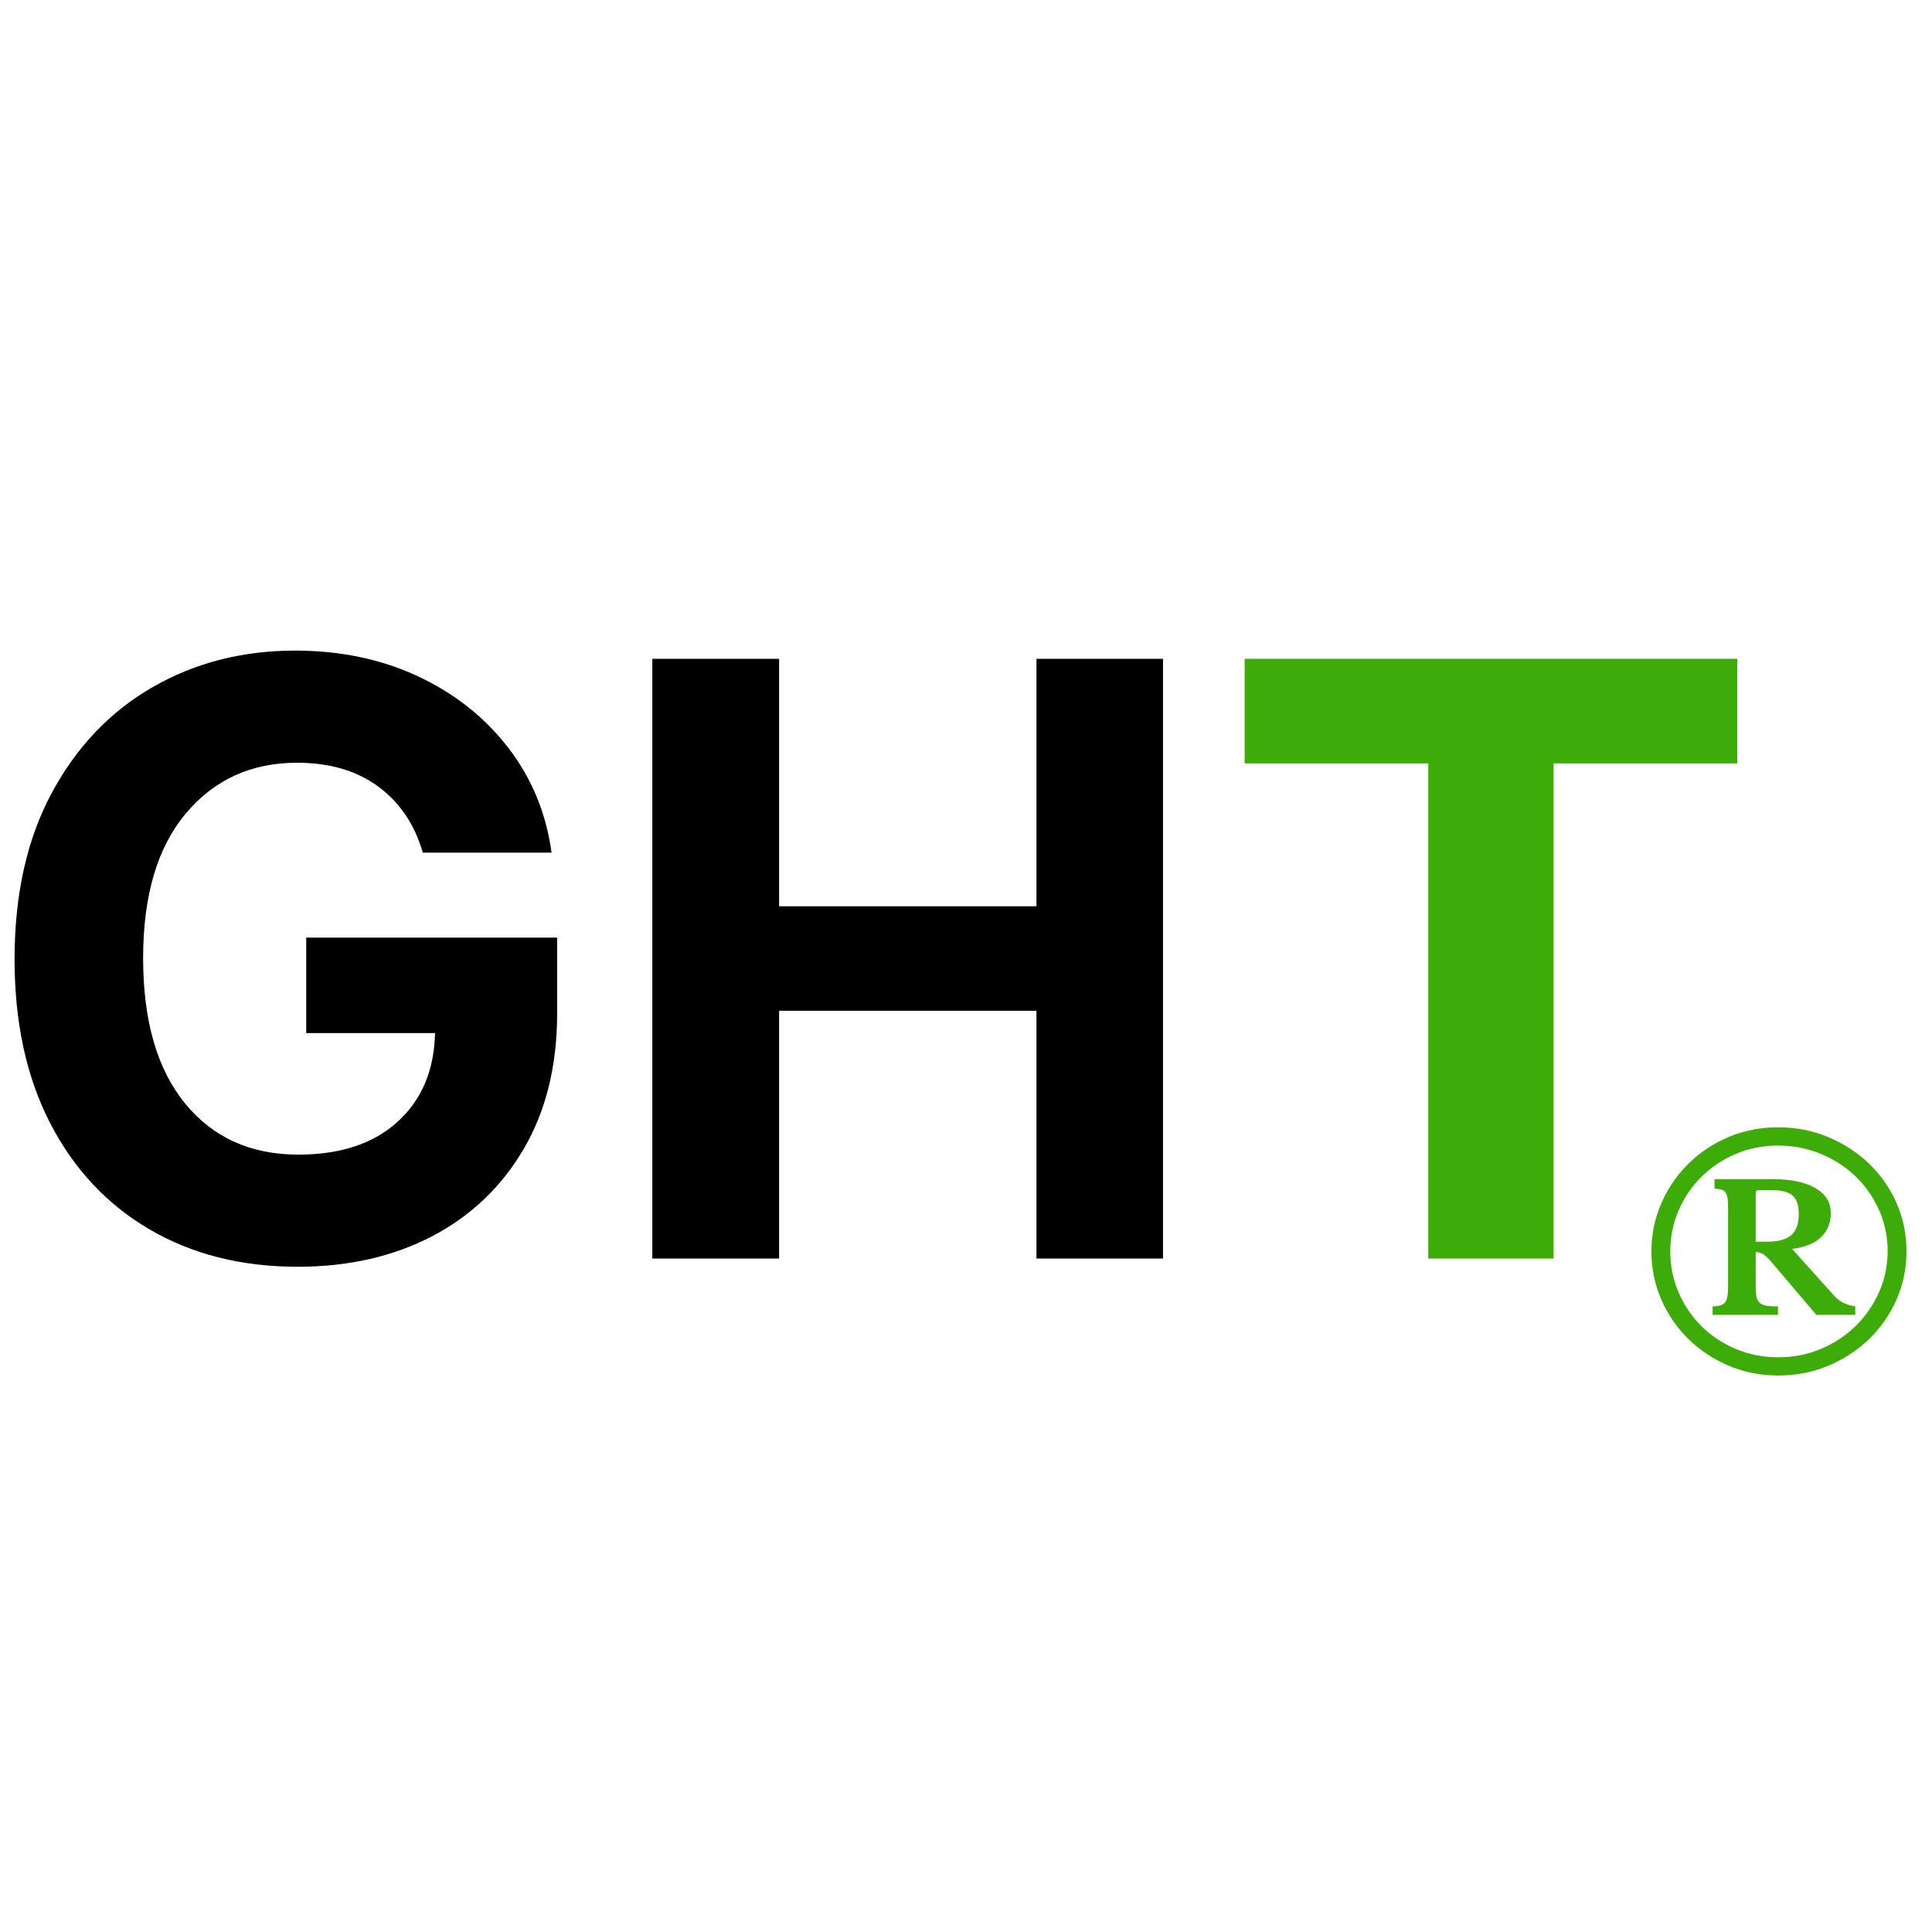
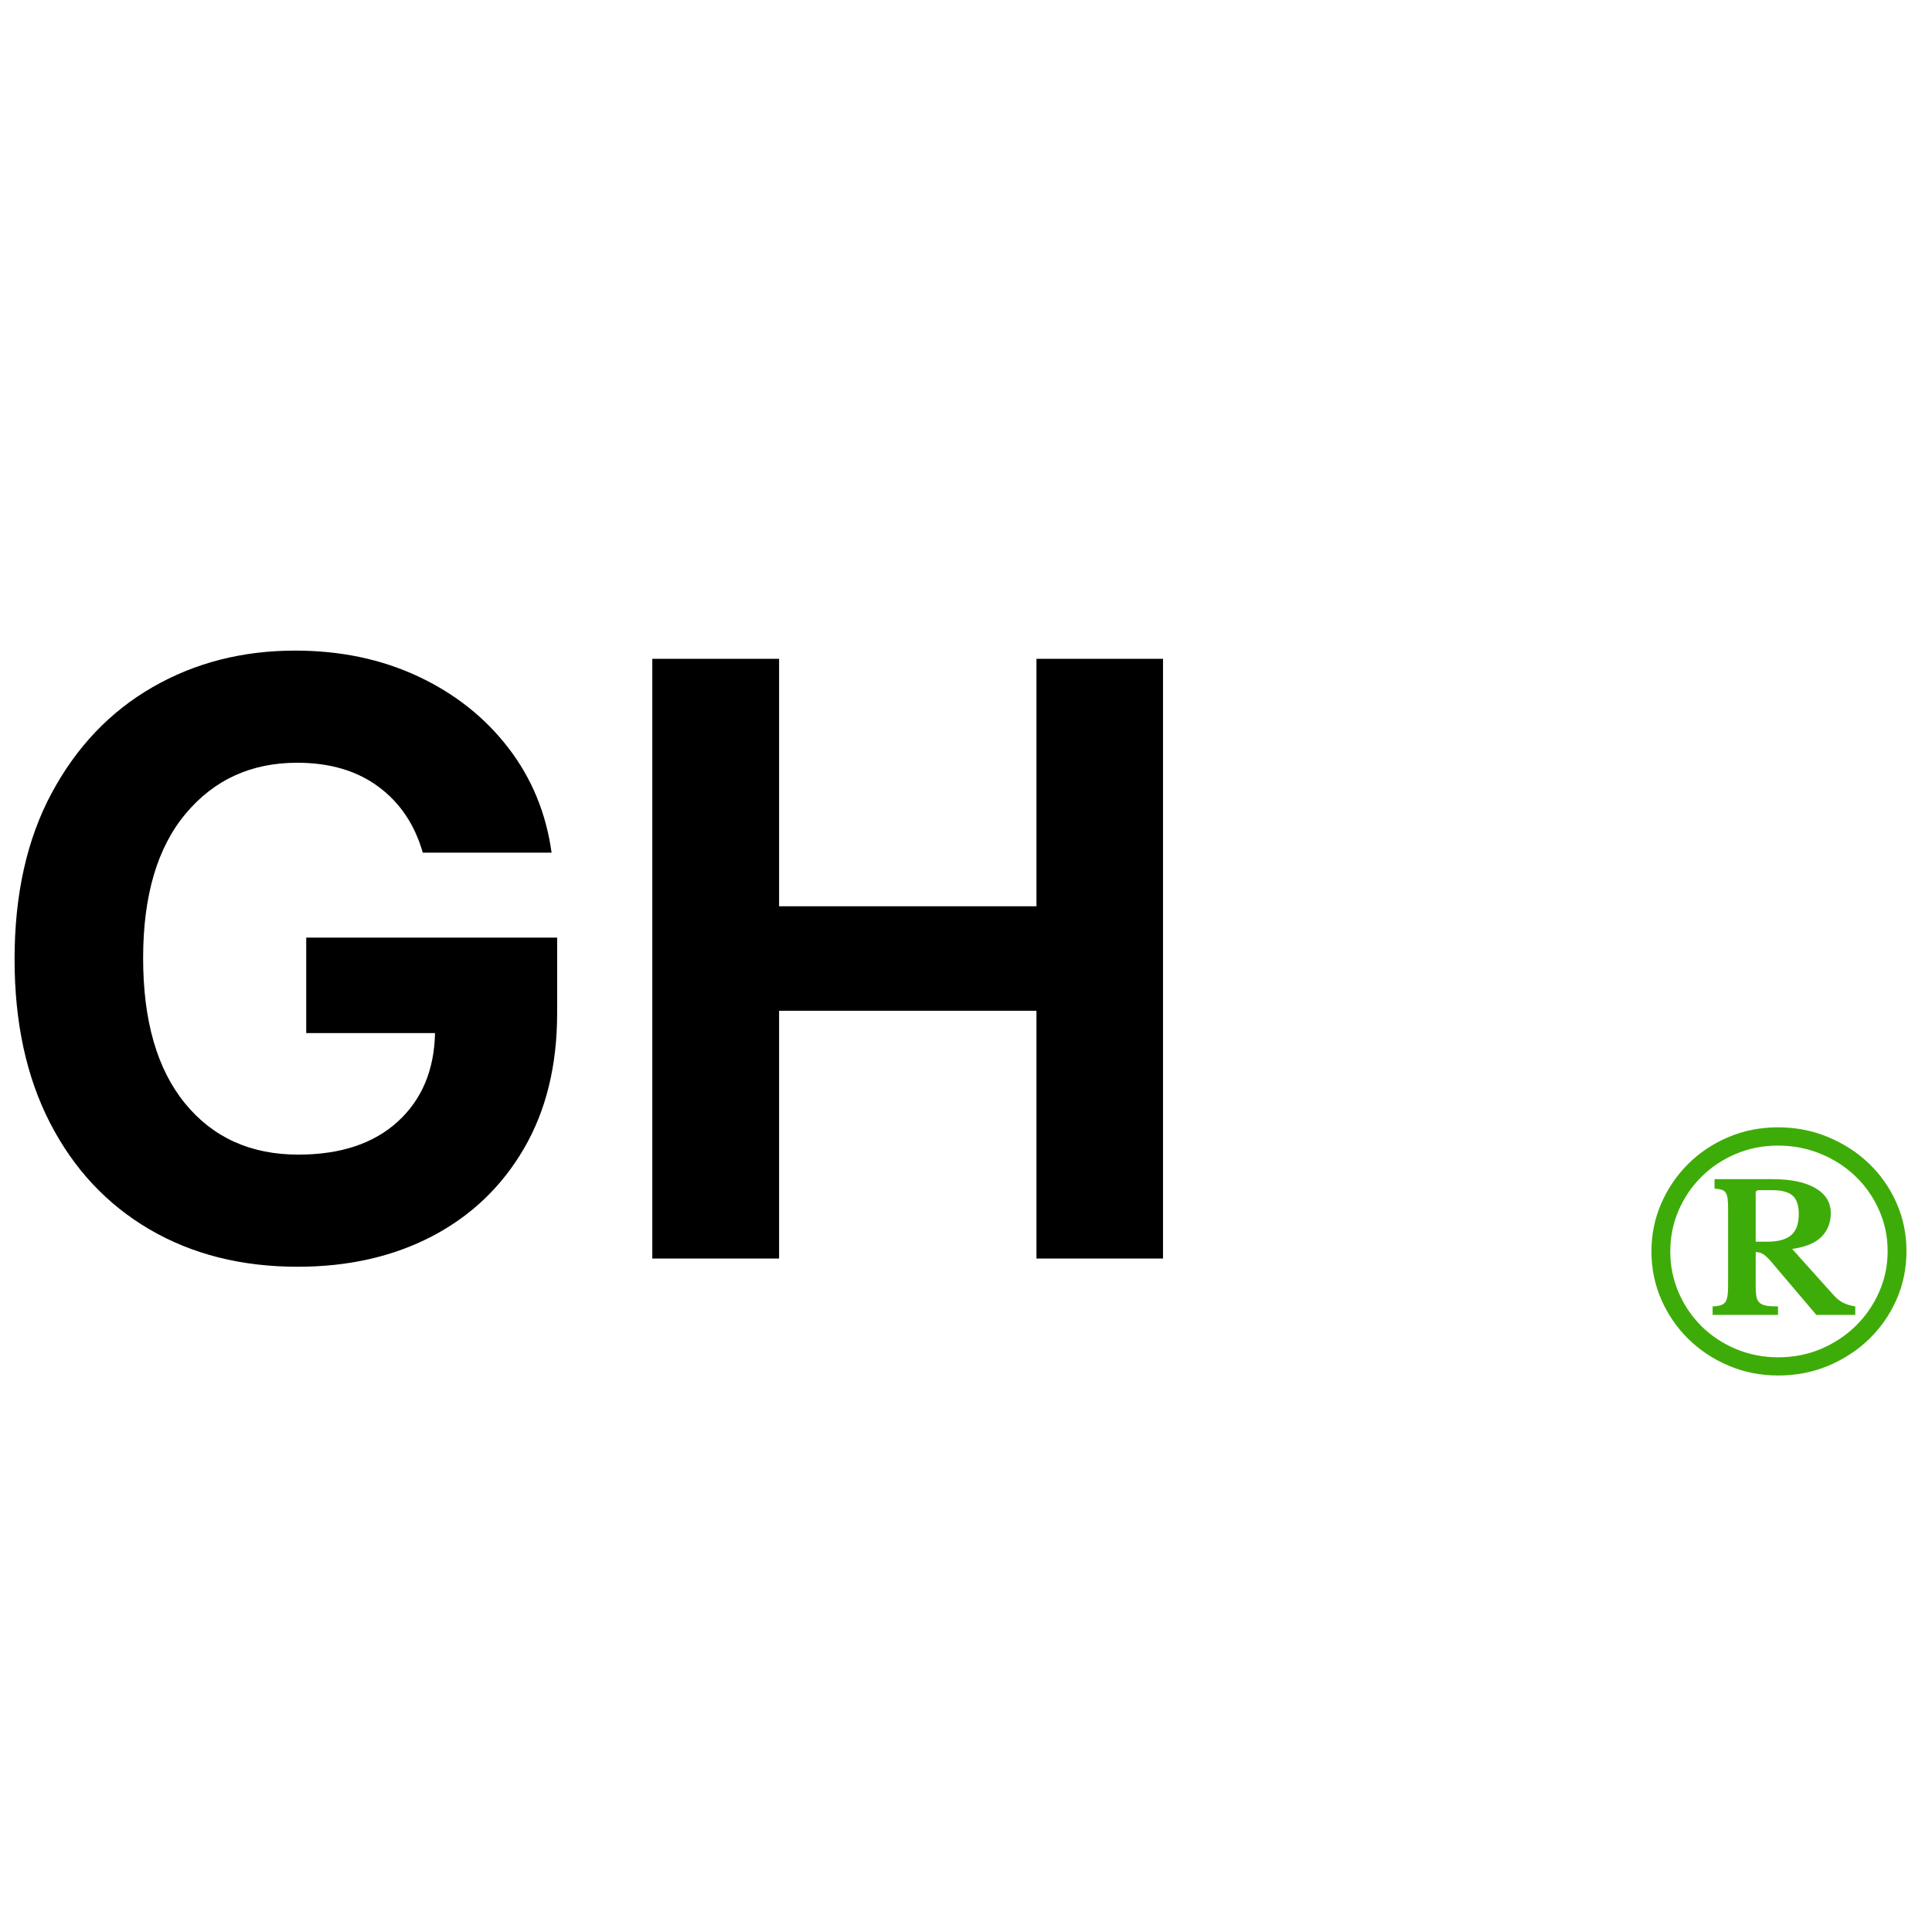
<svg xmlns="http://www.w3.org/2000/svg" width="500" zoomAndPan="magnify" viewBox="0 0 375 375" height="500" preserveAspectRatio="xMidYMid meet" version="1.0">
  <defs>
    <g />
  </defs>
-   <rect x="-37.5" width="450" fill="#ffffff" y="-37.5" height="450" fill-opacity="1" />
-   <rect x="-37.5" width="450" fill="#ffffff" y="-37.5" height="450" fill-opacity="1" />
  <g fill="#000000" fill-opacity="1">
    <g transform="translate(-5.25, 244.282)">
      <g>
        <path d="M 87.312 -78.781 C 85.75 -84.238 82.875 -88.508 78.688 -91.594 C 74.508 -94.688 69.254 -96.234 62.922 -96.234 C 54.016 -96.234 46.805 -92.941 41.297 -86.359 C 35.785 -79.785 33.031 -70.438 33.031 -58.312 C 33.031 -46.156 35.738 -36.758 41.156 -30.125 C 46.57 -23.488 53.906 -20.172 63.156 -20.172 C 71.332 -20.172 77.758 -22.301 82.438 -26.562 C 87.125 -30.832 89.539 -36.566 89.688 -43.766 L 64.688 -43.766 L 64.688 -62.297 L 113.391 -62.297 L 113.391 -47.625 C 113.391 -37.438 111.227 -28.656 106.906 -21.281 C 102.594 -13.914 96.656 -8.258 89.094 -4.312 C 81.531 -0.375 72.844 1.594 63.031 1.594 C 52.125 1.594 42.539 -0.82 34.281 -5.656 C 26.02 -10.488 19.586 -17.363 14.984 -26.281 C 10.379 -35.207 8.078 -45.812 8.078 -58.094 C 8.078 -70.676 10.484 -81.438 15.297 -90.375 C 20.109 -99.32 26.625 -106.16 34.844 -110.891 C 43.062 -115.629 52.289 -118 62.531 -118 C 71.32 -118 79.273 -116.332 86.391 -113 C 93.516 -109.664 99.348 -105.051 103.891 -99.156 C 108.441 -93.258 111.25 -86.469 112.312 -78.781 Z M 87.312 -78.781 " />
      </g>
    </g>
  </g>
  <g fill="#000000" fill-opacity="1">
    <g transform="translate(116.488, 244.282)">
      <g>
        <path d="M 10.125 0 L 10.125 -116.406 L 34.734 -116.406 L 34.734 -68.375 L 84.688 -68.375 L 84.688 -116.406 L 109.25 -116.406 L 109.25 0 L 84.688 0 L 84.688 -48.094 L 34.734 -48.094 L 34.734 0 Z M 10.125 0 " />
      </g>
    </g>
  </g>
  <g fill="#3eac08" fill-opacity="1">
    <g transform="translate(235.899, 244.282)">
      <g>
-         <path d="M 5.688 -96.109 L 5.688 -116.406 L 101.297 -116.406 L 101.297 -96.109 L 65.656 -96.109 L 65.656 0 L 41.328 0 L 41.328 -96.109 Z M 5.688 -96.109 " />
-       </g>
+         </g>
    </g>
  </g>
  <g fill="#000000" fill-opacity="1">
    <g transform="translate(342.867, 244.282)">
      <g />
    </g>
  </g>
  <g fill="#3eac08" fill-opacity="1">
    <g transform="translate(317.795, 266.373)">
      <g>
        <path d="M 52.25 -23.531 C 52.25 -20.156 51.598 -17.004 50.297 -14.078 C 48.992 -11.148 47.211 -8.598 44.953 -6.422 C 42.703 -4.254 40.07 -2.539 37.062 -1.281 C 34.062 -0.02 30.832 0.609 27.375 0.609 C 23.957 0.609 20.754 -0.02 17.766 -1.281 C 14.785 -2.539 12.176 -4.266 9.938 -6.453 C 7.695 -8.648 5.938 -11.211 4.656 -14.141 C 3.383 -17.066 2.75 -20.176 2.75 -23.469 C 2.75 -26.758 3.383 -29.867 4.656 -32.797 C 5.938 -35.723 7.688 -38.285 9.906 -40.484 C 12.125 -42.68 14.723 -44.41 17.703 -45.672 C 20.691 -46.93 23.895 -47.562 27.312 -47.562 C 30.77 -47.562 34.008 -46.93 37.031 -45.672 C 40.062 -44.41 42.703 -42.703 44.953 -40.547 C 47.211 -38.391 48.992 -35.848 50.297 -32.922 C 51.598 -29.992 52.25 -26.863 52.25 -23.531 Z M 48.594 -23.531 C 48.594 -26.375 48.031 -29.047 46.906 -31.547 C 45.789 -34.047 44.27 -36.219 42.344 -38.062 C 40.414 -39.914 38.16 -41.367 35.578 -42.422 C 32.992 -43.484 30.238 -44.016 27.312 -44.016 C 24.383 -44.016 21.648 -43.473 19.109 -42.391 C 16.566 -41.316 14.352 -39.844 12.469 -37.969 C 10.582 -36.102 9.098 -33.922 8.016 -31.422 C 6.941 -28.93 6.406 -26.281 6.406 -23.469 C 6.406 -20.664 6.941 -18.016 8.016 -15.516 C 9.098 -13.016 10.582 -10.828 12.469 -8.953 C 14.352 -7.086 16.578 -5.613 19.141 -4.531 C 21.703 -3.457 24.445 -2.922 27.375 -2.922 C 30.301 -2.922 33.047 -3.457 35.609 -4.531 C 38.172 -5.613 40.414 -7.086 42.344 -8.953 C 44.27 -10.828 45.789 -13.016 46.906 -15.516 C 48.031 -18.016 48.594 -20.688 48.594 -23.531 Z M 37.562 -30.906 C 37.562 -29.082 36.969 -27.562 35.781 -26.344 C 34.602 -25.125 32.695 -24.328 30.062 -23.953 L 37.984 -15.125 C 38.586 -14.426 39.211 -13.906 39.859 -13.562 C 40.516 -13.219 41.332 -12.961 42.312 -12.797 L 42.312 -11.156 L 34.75 -11.156 L 25.906 -21.578 C 25.301 -22.273 24.785 -22.742 24.359 -22.984 C 23.93 -23.223 23.473 -23.344 22.984 -23.344 L 22.984 -16.828 C 22.984 -16.016 23.023 -15.344 23.109 -14.812 C 23.191 -14.281 23.383 -13.863 23.688 -13.562 C 23.988 -13.258 24.422 -13.055 24.984 -12.953 C 25.555 -12.848 26.332 -12.797 27.312 -12.797 L 27.312 -11.156 L 14.625 -11.156 L 14.625 -12.797 C 15.883 -12.836 16.695 -13.102 17.062 -13.594 C 17.438 -14.082 17.625 -15.098 17.625 -16.641 L 17.625 -31.828 C 17.625 -32.598 17.594 -33.227 17.531 -33.719 C 17.469 -34.207 17.344 -34.594 17.156 -34.875 C 16.977 -35.156 16.719 -35.348 16.375 -35.453 C 16.031 -35.555 15.57 -35.629 15 -35.672 L 15 -37.5 L 26.219 -37.5 C 29.832 -37.5 32.625 -36.914 34.594 -35.75 C 36.57 -34.594 37.562 -32.977 37.562 -30.906 Z M 22.984 -25.359 L 25.234 -25.359 C 27.305 -25.359 28.844 -25.773 29.844 -26.609 C 30.844 -27.441 31.344 -28.816 31.344 -30.734 C 31.344 -32.43 30.941 -33.625 30.141 -34.312 C 29.348 -35.008 28.039 -35.359 26.219 -35.359 L 23.594 -35.359 C 23.188 -35.359 22.984 -35.176 22.984 -34.812 Z M 22.984 -25.359 " />
      </g>
    </g>
  </g>
</svg>